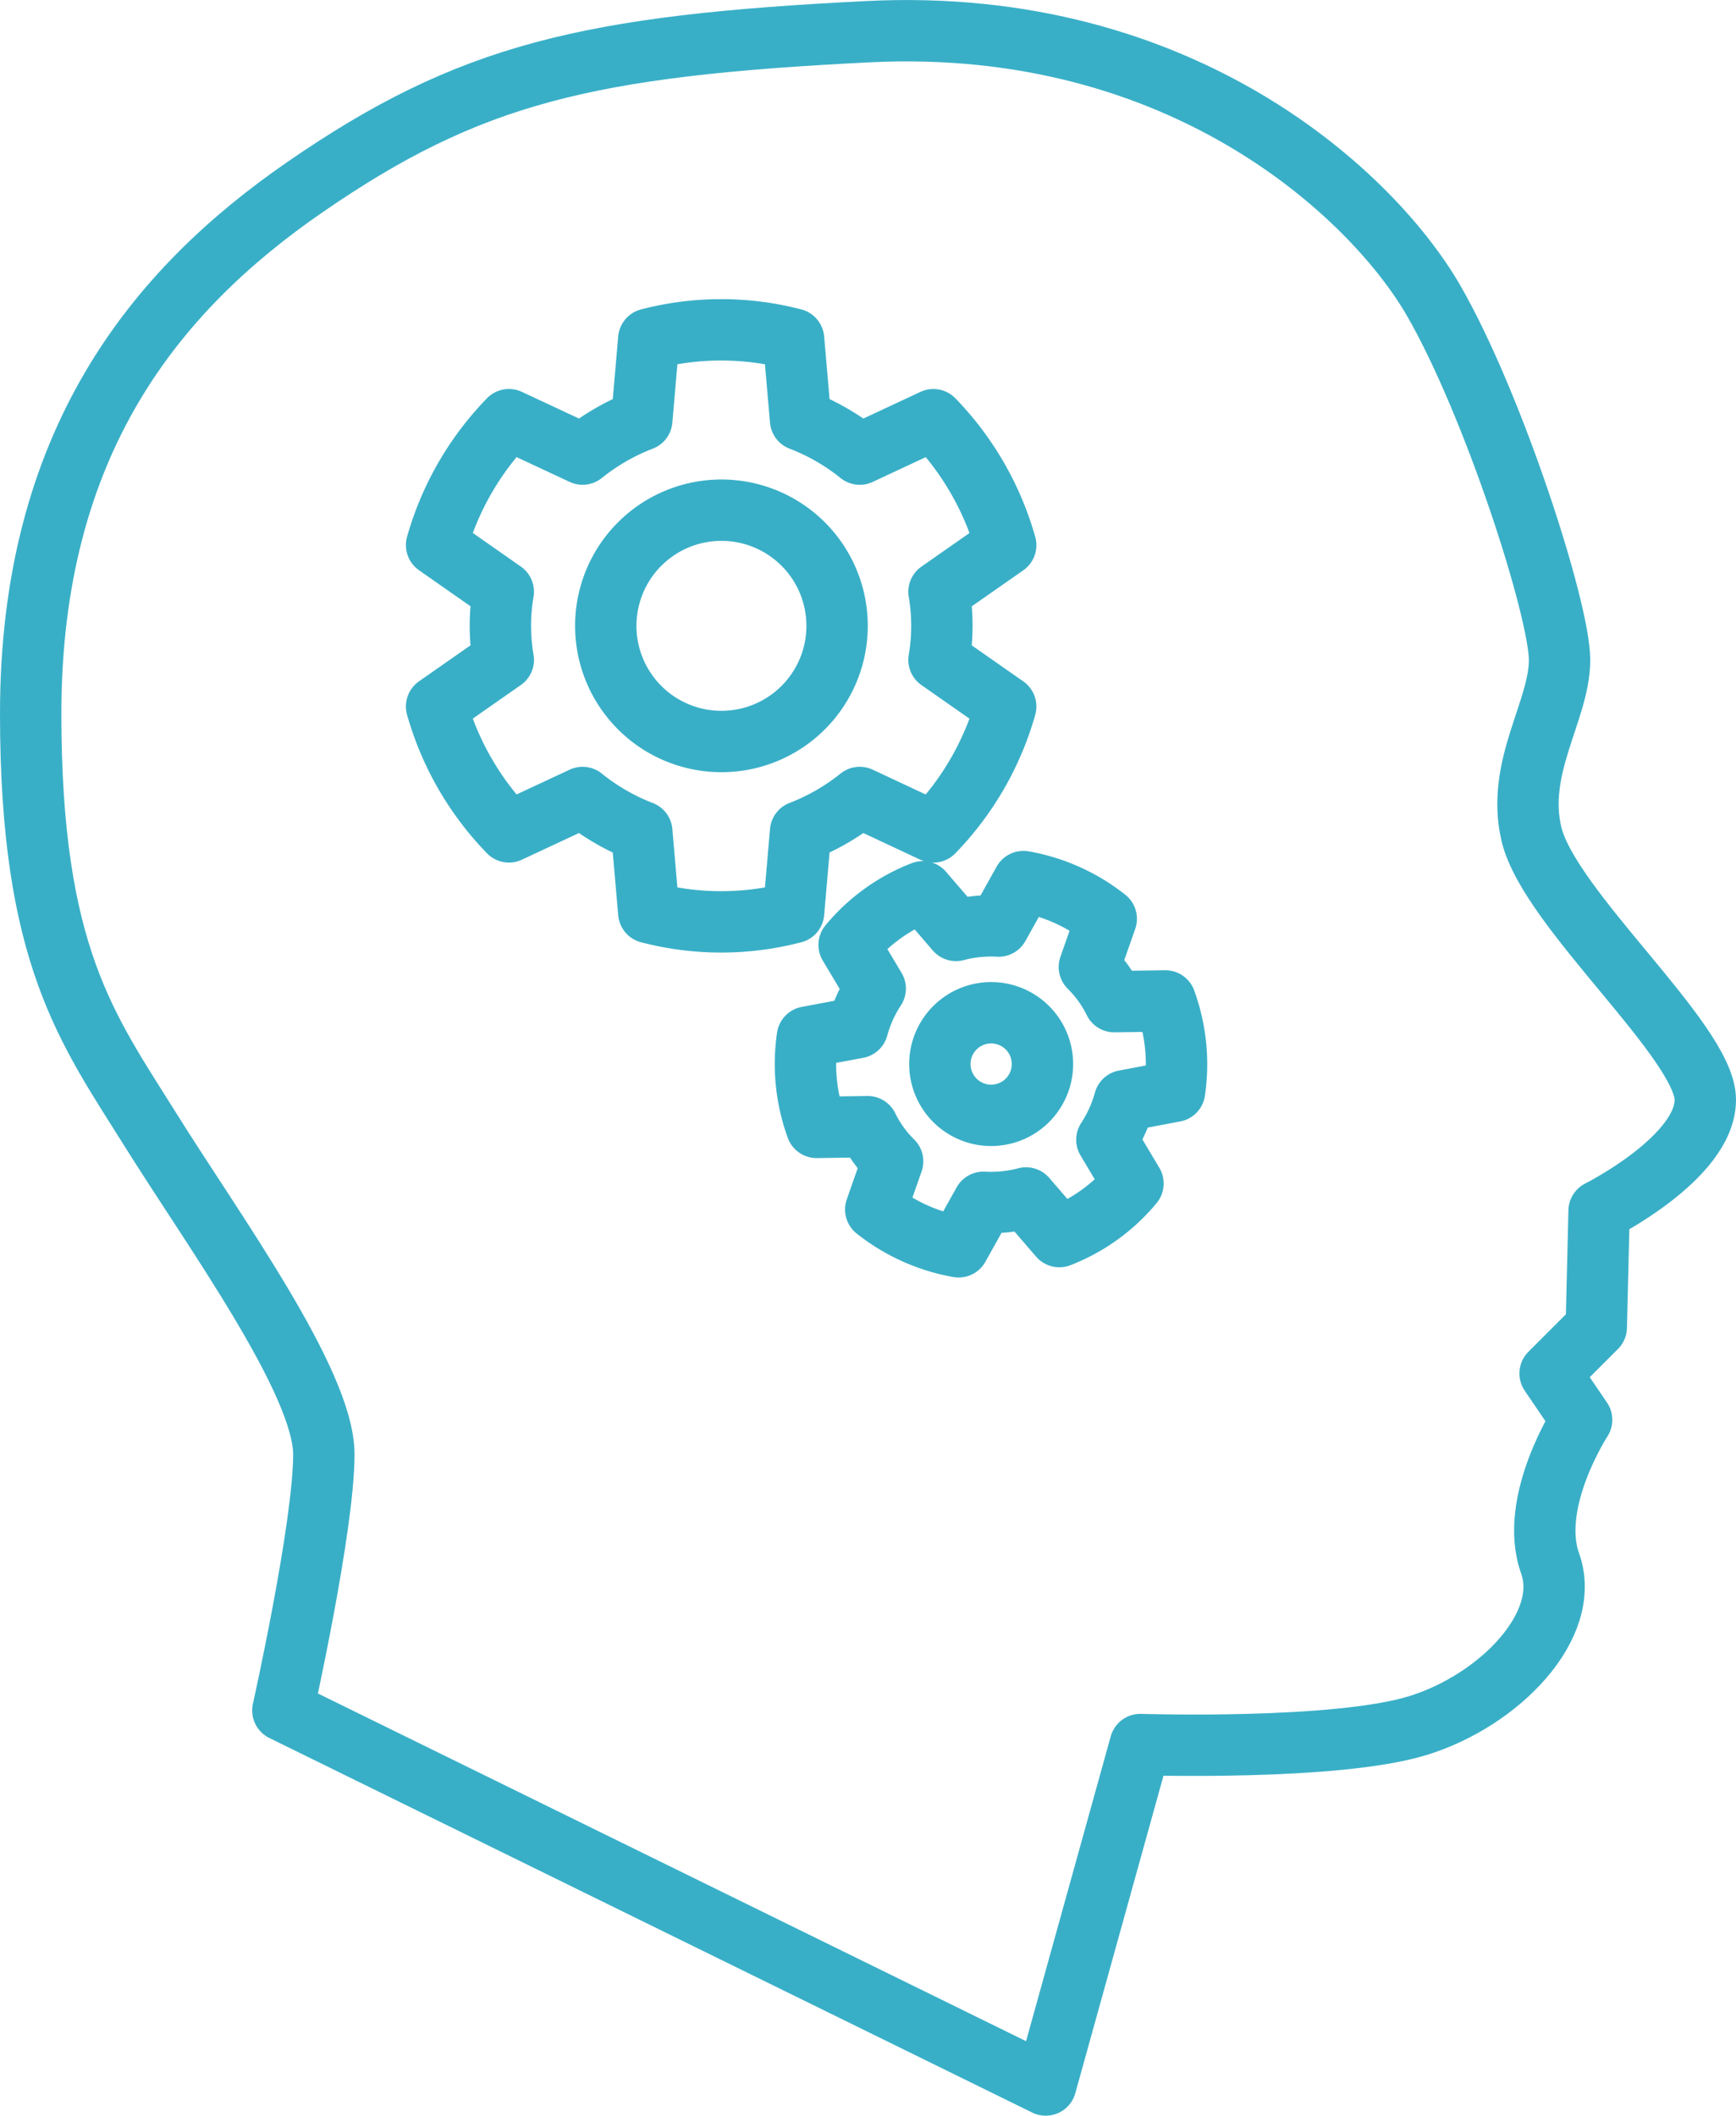
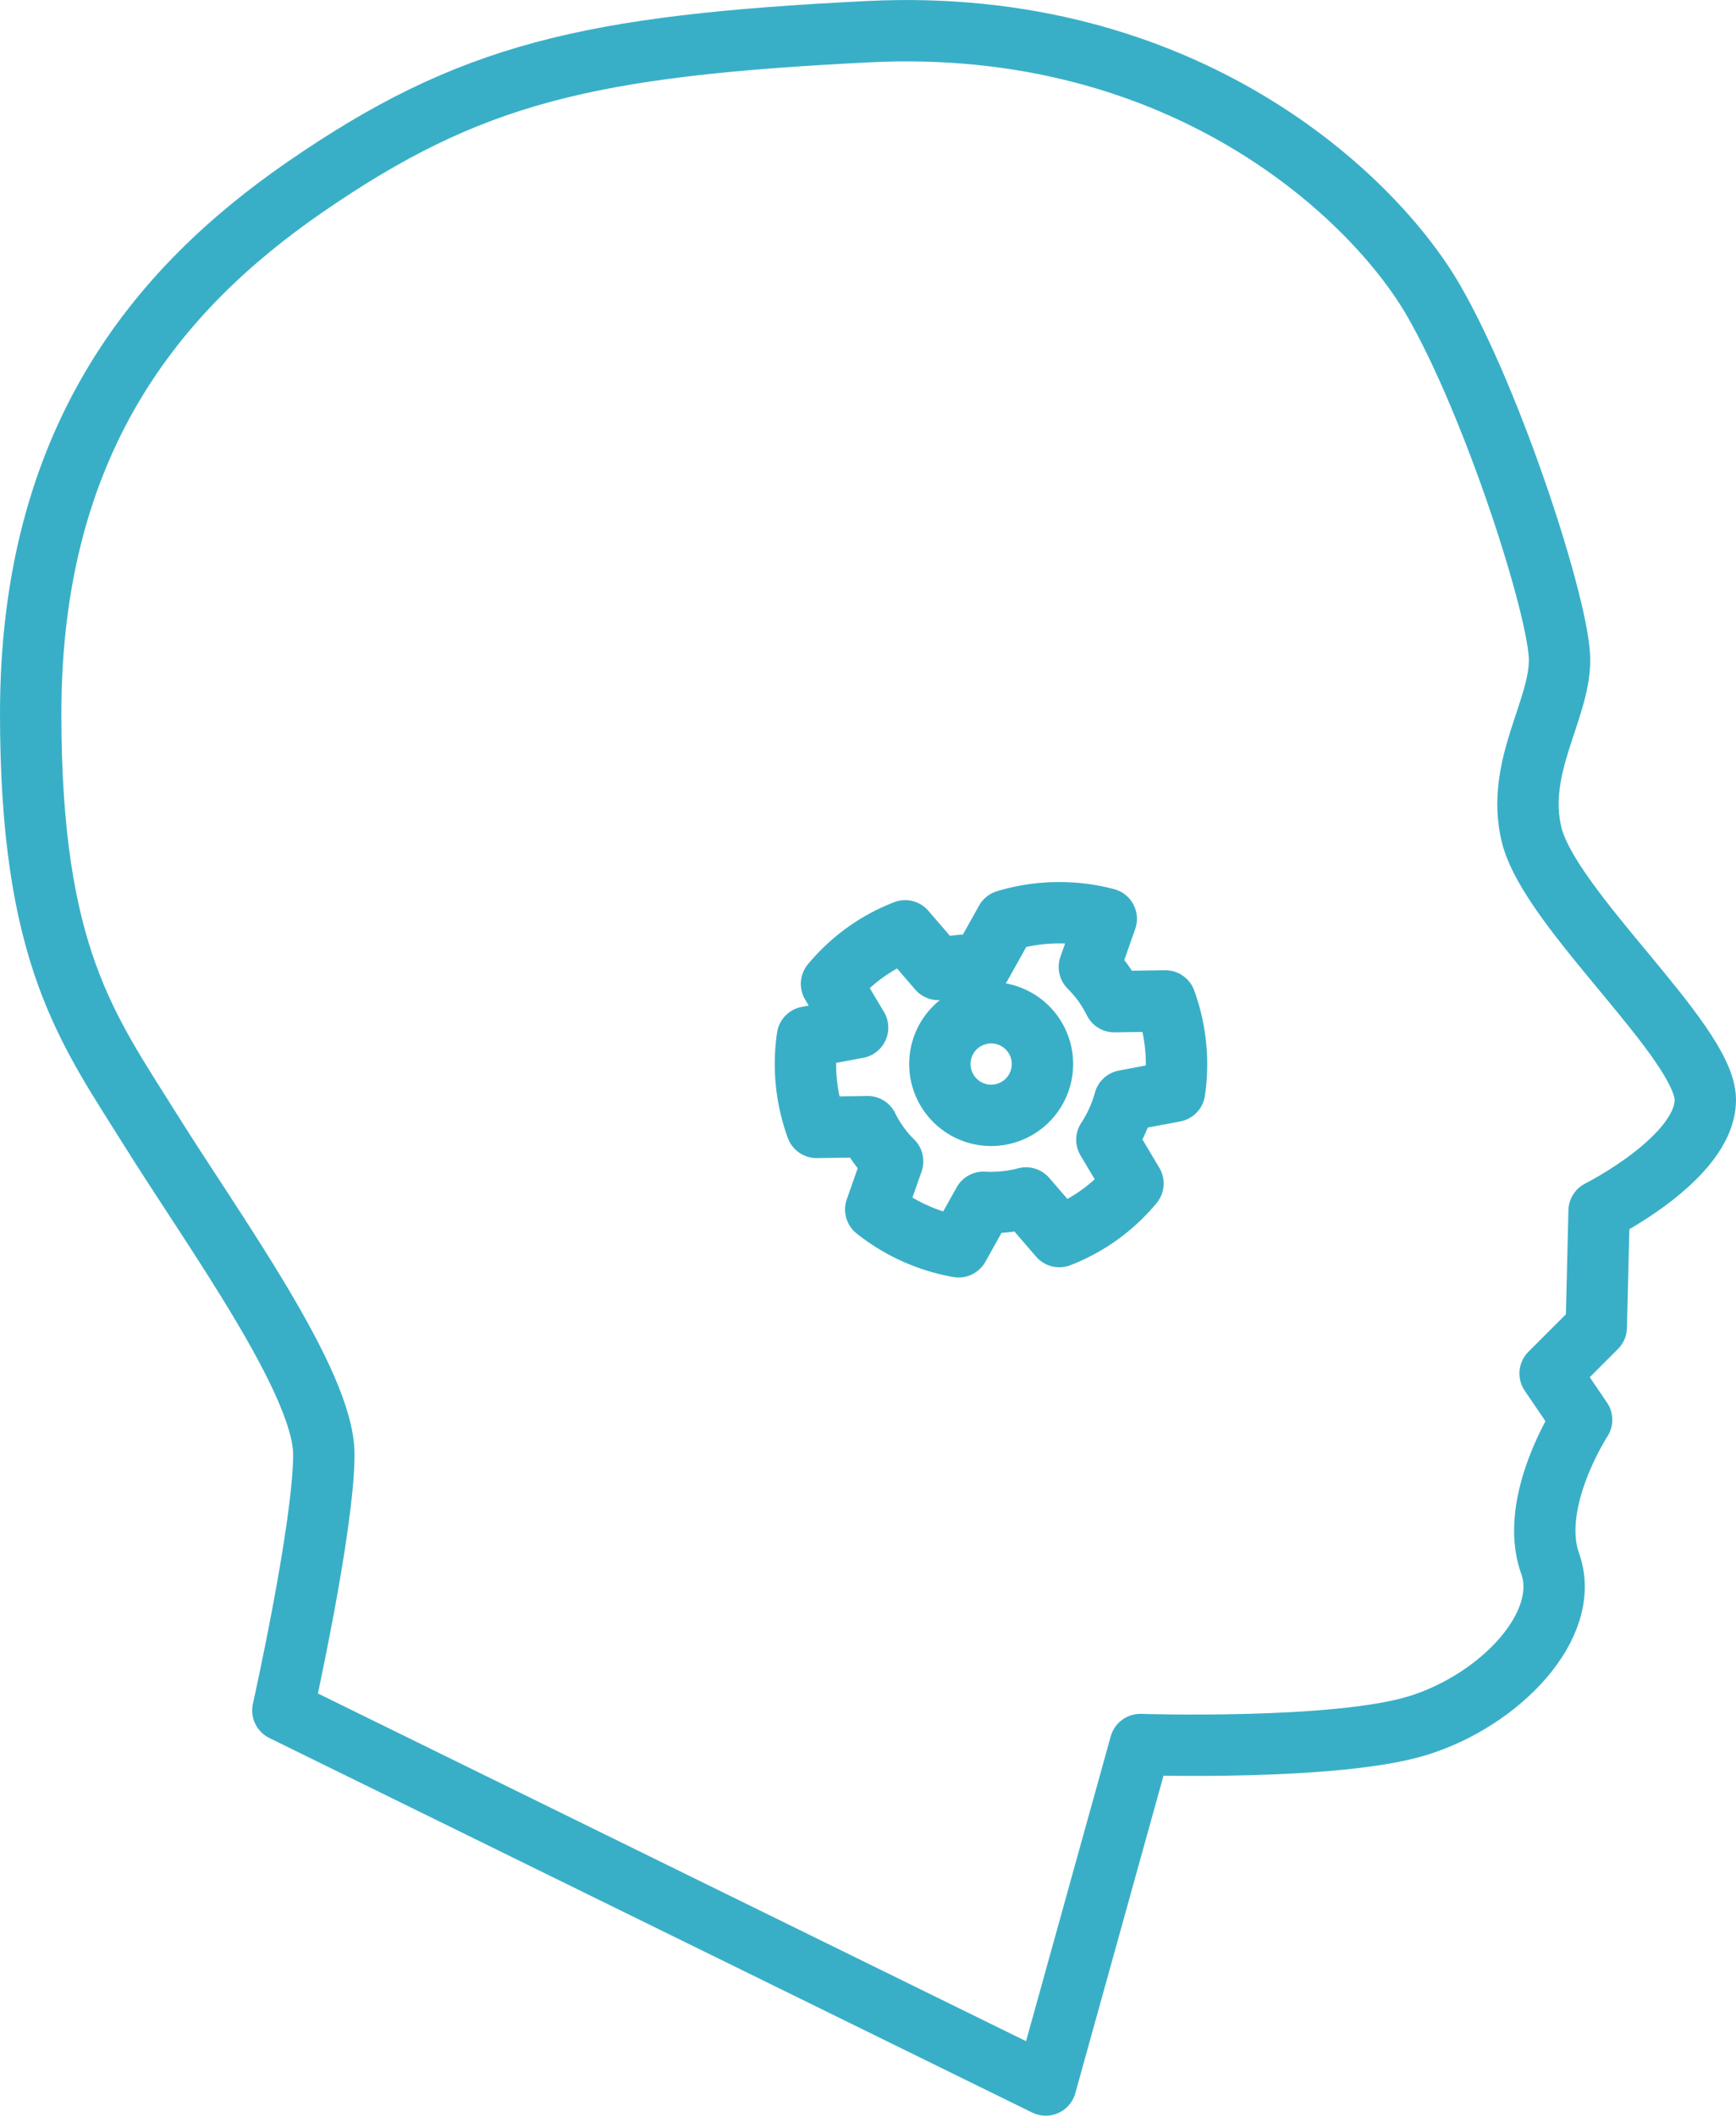
<svg xmlns="http://www.w3.org/2000/svg" width="113.148" height="137.883" viewBox="0 0 113.148 137.883">
  <g id="Group_503" data-name="Group 503" transform="translate(-13.334 -3.026)">
    <path id="Path_329" data-name="Path 329" d="M117.559,81.942s6.923-3.464,6.923-7.24S114.328,62.291,113.153,57.4c-1.047-4.368,1.829-8.067,1.829-11.354s-4.315-16.688-8.218-23.446S90.5,4.063,69.908,5.091C51.616,6,43.932,7.825,33.209,15.222c-9.747,6.723-17.875,16.642-17.875,34.312,0,15.793,3.7,20.546,7.807,27.121s11.3,16.436,11.3,21.162S31.77,114.5,31.77,114.5l49.722,24.412,6.164-22.19s12.738.411,18.08-1.232,10.068-6.556,8.63-10.572,2.054-9.358,2.054-9.358l-2.054-3.021,3.009-3.01Z" fill="none" stroke="#39AFC7" stroke-linecap="round" stroke-linejoin="round" stroke-width="4" />
-     <path id="Path_330" data-name="Path 330" d="M78.883,38.555l-4.347,3.039a13.2,13.2,0,0,1,0,4.44l4.347,3.038a19.246,19.246,0,0,1-4.717,8.173L69.37,55a14.385,14.385,0,0,1-3.856,2.221L65.057,62.5a18.677,18.677,0,0,1-9.438,0l-.456-5.272A14.39,14.39,0,0,1,51.306,55l-4.8,2.241a19.234,19.234,0,0,1-4.716-8.173l4.347-3.038a13.133,13.133,0,0,1,0-4.44l-4.347-3.039a19.24,19.24,0,0,1,4.716-8.173l4.8,2.242A14.364,14.364,0,0,1,55.163,30.4l.456-5.273a18.707,18.707,0,0,1,9.438,0l.457,5.273a14.358,14.358,0,0,1,3.856,2.221l4.8-2.242A19.261,19.261,0,0,1,78.883,38.555ZM60.355,36.276a7.538,7.538,0,1,0,7.538,7.538A7.537,7.537,0,0,0,60.355,36.276Z" fill="none" stroke="#39AFC7" stroke-linecap="round" stroke-linejoin="round" stroke-width="4" />
-     <path id="Path_331" data-name="Path 331" d="M85.436,62.906l-1.1,3.14a8.956,8.956,0,0,1,.909,1.06,9.114,9.114,0,0,1,.718,1.2l3.326-.047a12.077,12.077,0,0,1,.6,5.888l-3.262.617a9,9,0,0,1-1.149,2.543l1.7,2.851a11.709,11.709,0,0,1-4.8,3.459L80.208,81.1a8.976,8.976,0,0,1-2.776.283l-1.619,2.9a12.068,12.068,0,0,1-5.4-2.431l1.1-3.139a8.277,8.277,0,0,1-1.628-2.259l-3.325.047a12.066,12.066,0,0,1-.6-5.888L69.23,70a8.974,8.974,0,0,1,1.148-2.544l-1.7-2.85a11.709,11.709,0,0,1,4.8-3.459l2.165,2.516a8.985,8.985,0,0,1,2.777-.283l1.619-2.9A12.063,12.063,0,0,1,85.436,62.906ZM75.982,69.66a3.343,3.343,0,1,0,4.666.759A3.343,3.343,0,0,0,75.982,69.66Z" fill="none" stroke="#39AFC7" stroke-linecap="round" stroke-linejoin="round" stroke-width="4" />
+     <path id="Path_331" data-name="Path 331" d="M85.436,62.906l-1.1,3.14a8.956,8.956,0,0,1,.909,1.06,9.114,9.114,0,0,1,.718,1.2l3.326-.047a12.077,12.077,0,0,1,.6,5.888l-3.262.617a9,9,0,0,1-1.149,2.543l1.7,2.851a11.709,11.709,0,0,1-4.8,3.459L80.208,81.1a8.976,8.976,0,0,1-2.776.283l-1.619,2.9a12.068,12.068,0,0,1-5.4-2.431l1.1-3.139a8.277,8.277,0,0,1-1.628-2.259l-3.325.047a12.066,12.066,0,0,1-.6-5.888L69.23,70l-1.7-2.85a11.709,11.709,0,0,1,4.8-3.459l2.165,2.516a8.985,8.985,0,0,1,2.777-.283l1.619-2.9A12.063,12.063,0,0,1,85.436,62.906ZM75.982,69.66a3.343,3.343,0,1,0,4.666.759A3.343,3.343,0,0,0,75.982,69.66Z" fill="none" stroke="#39AFC7" stroke-linecap="round" stroke-linejoin="round" stroke-width="4" />
  </g>
</svg>